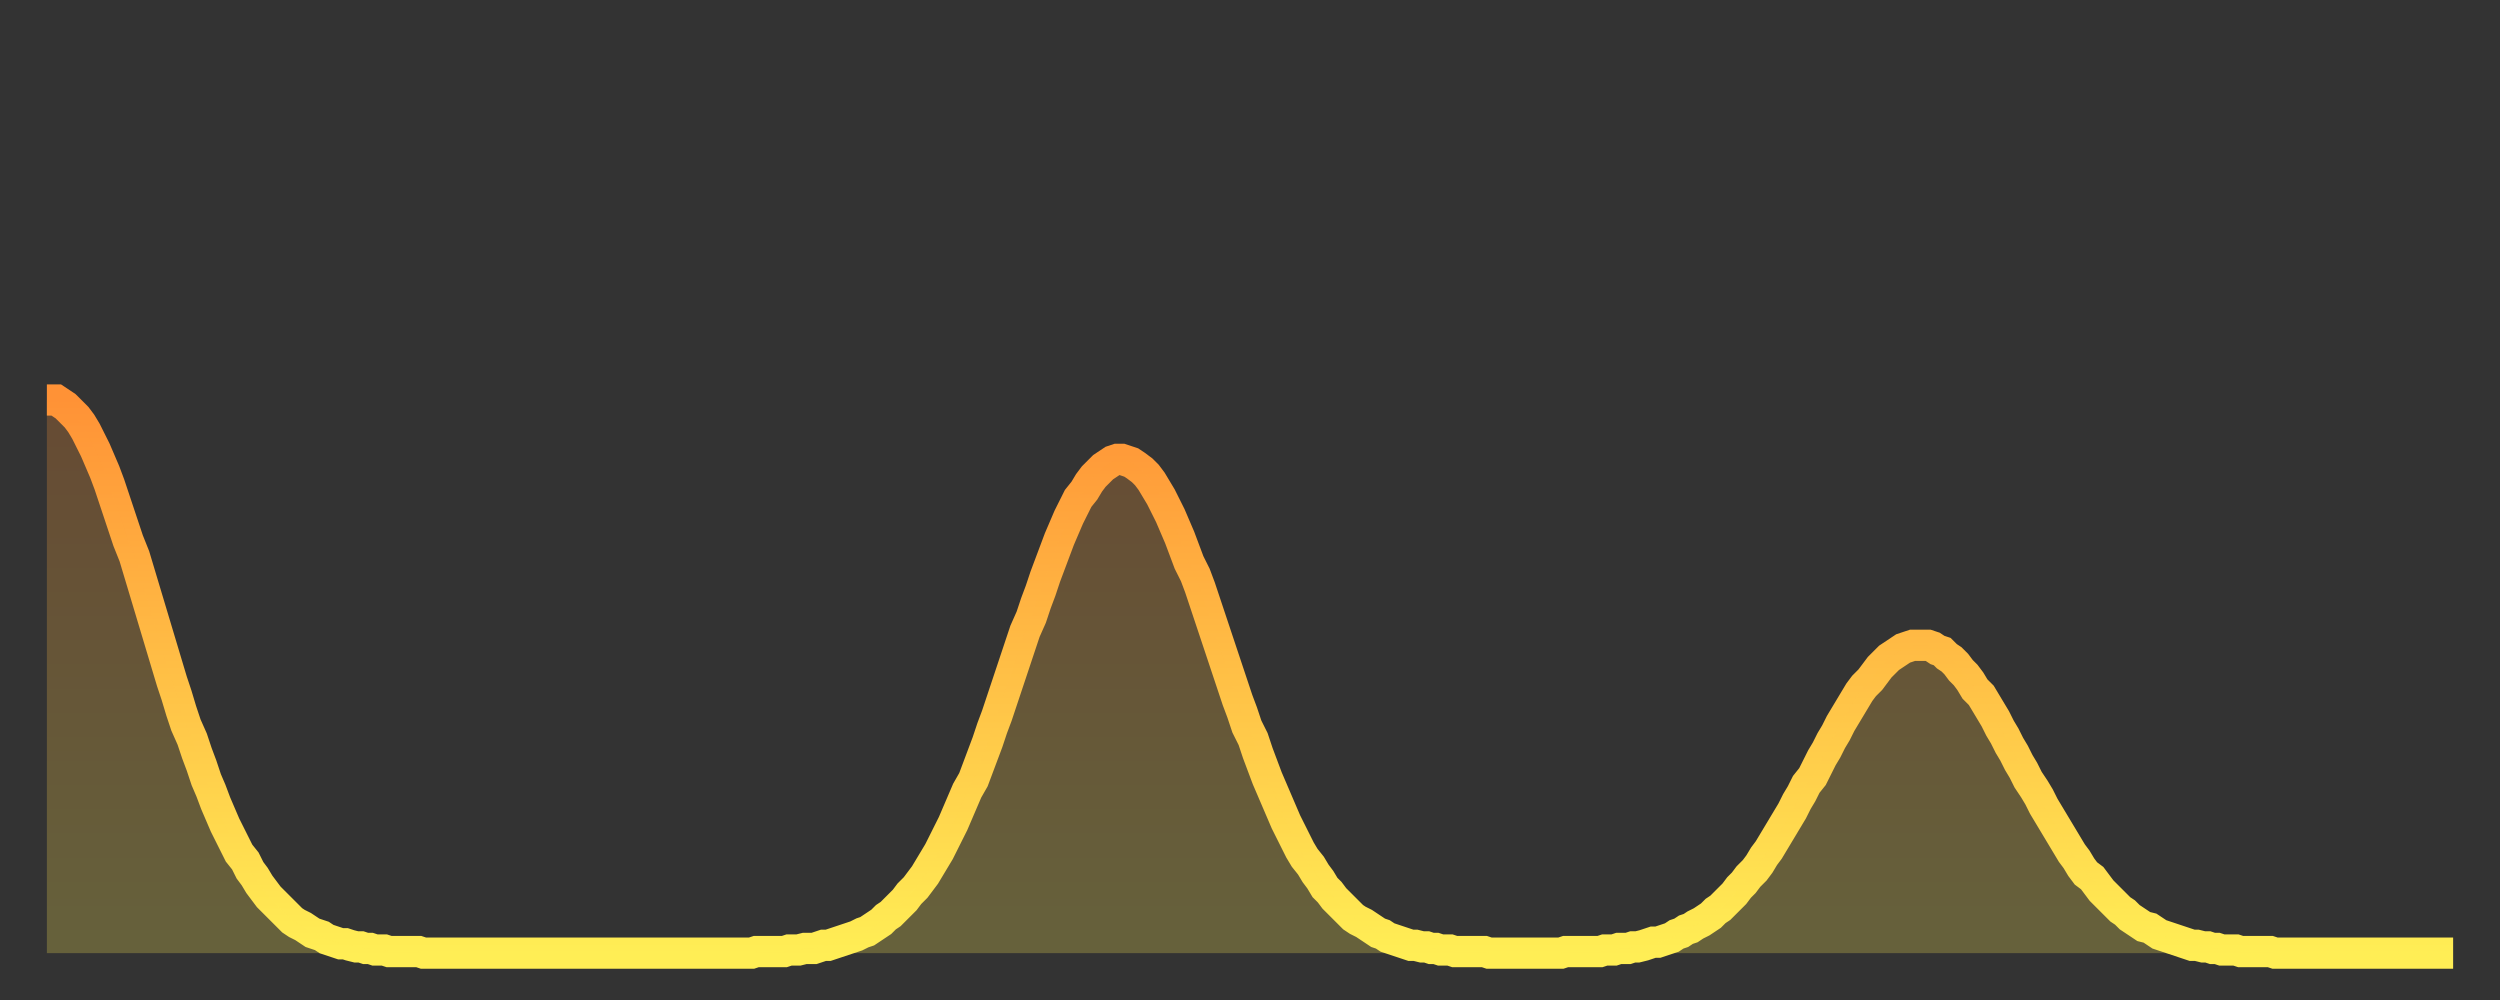
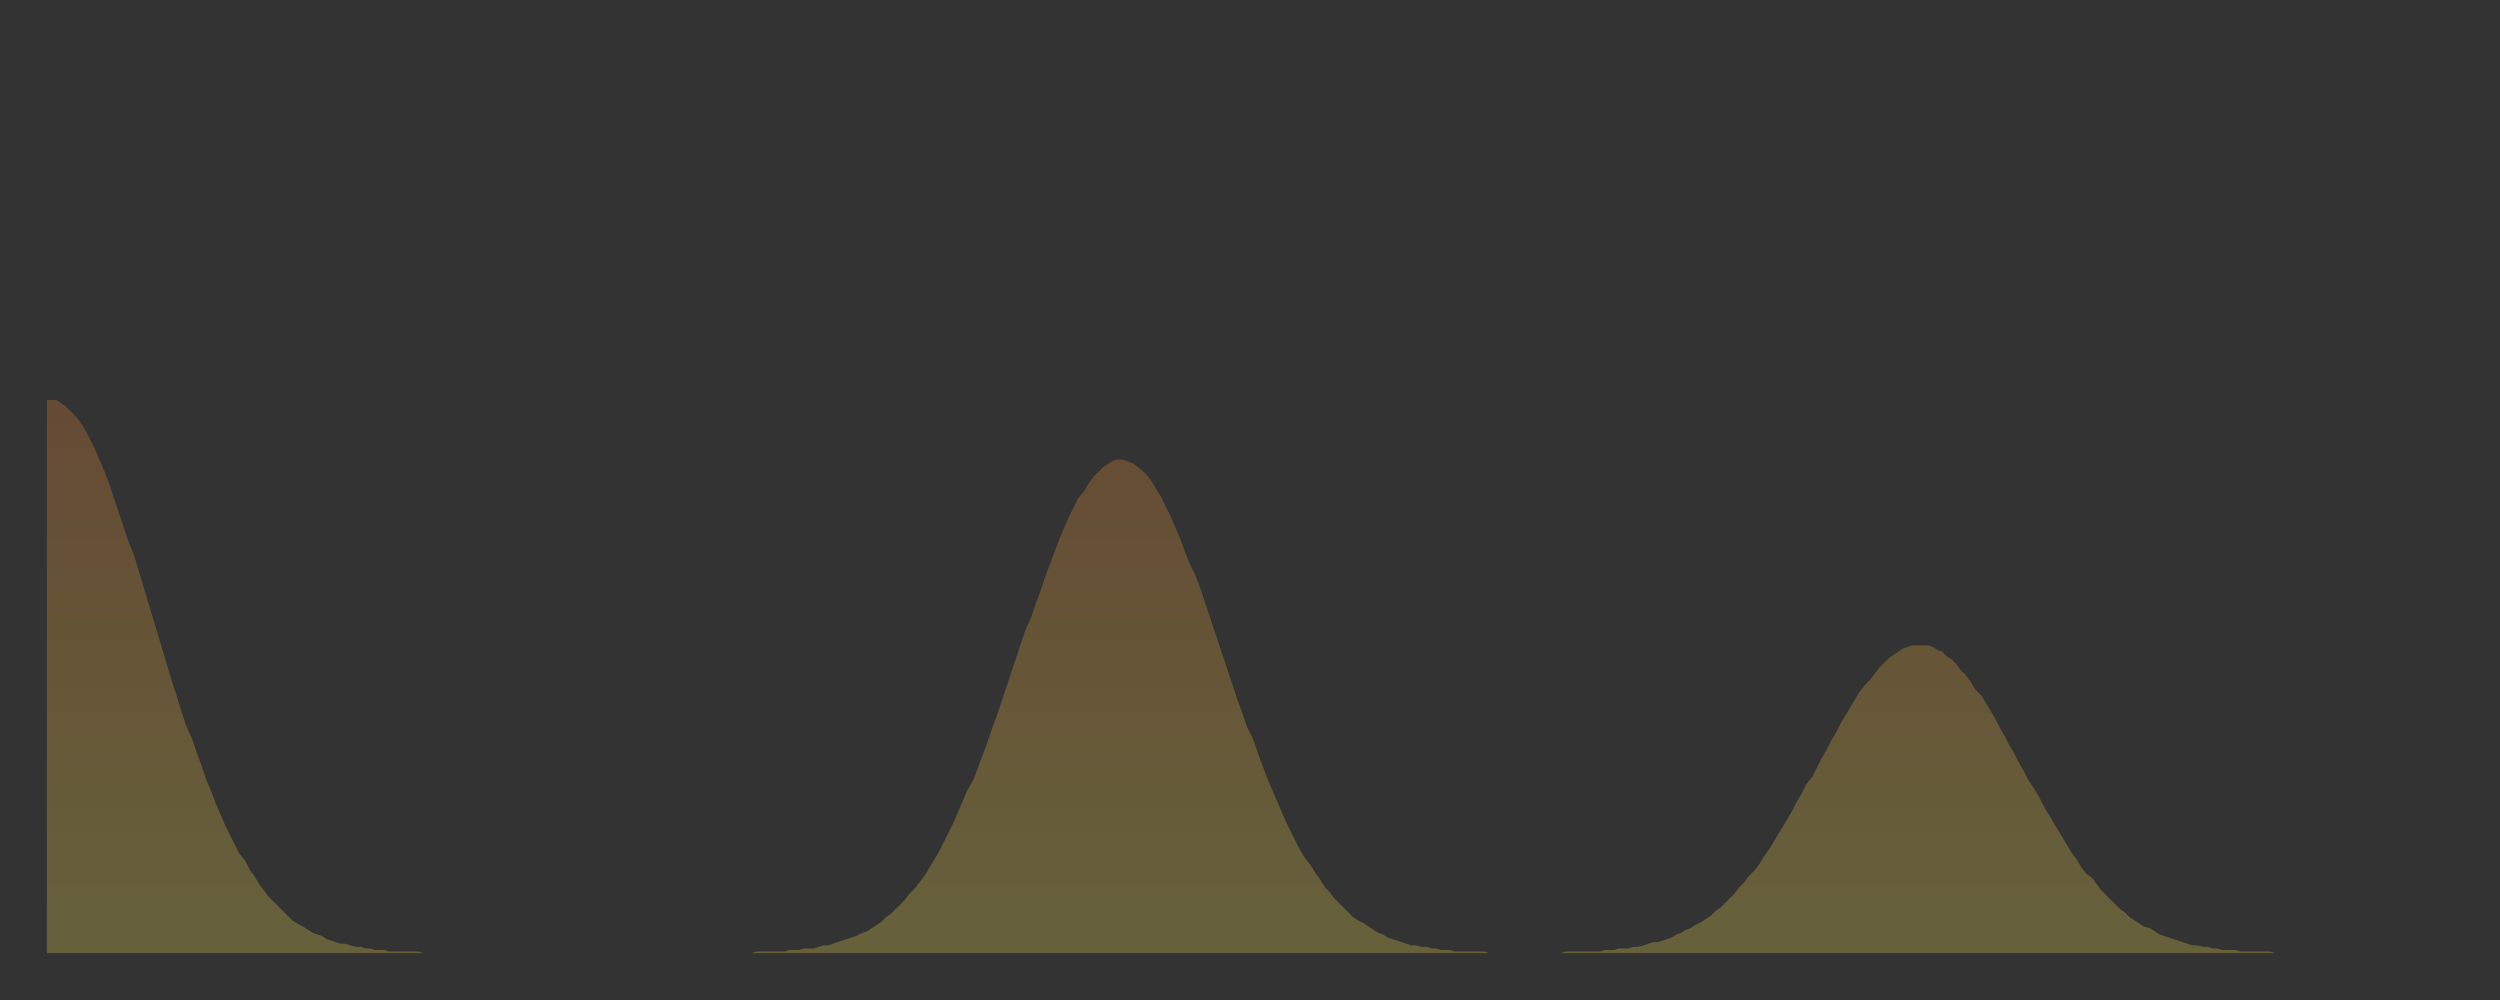
<svg xmlns="http://www.w3.org/2000/svg" baseProfile="full" height="64" version="1.1" width="160">
  <rect width="100%" height="100%" fill="#333333" stroke="none" />
  <defs>
    <linearGradient id="id4782282" x1="0" x2="0" y1="0" y2="1">
      <stop offset="0%" stop-color="#ff9236" />
      <stop offset="50%" stop-color="#ffc046" />
      <stop offset="100%" stop-color="#ffee55" />
    </linearGradient>
  </defs>
  <g transform="translate(3,3)">
    <g>
-       <path d="M 0.0 22.6 0.3 22.6 0.6 22.6 0.9 22.8 1.2 23.0 1.5 23.3 1.9 23.7 2.2 24.1 2.5 24.6 2.8 25.2 3.1 25.8 3.4 26.5 3.7 27.2 4.0 28.0 4.3 28.9 4.6 29.8 4.9 30.7 5.2 31.6 5.6 32.6 5.9 33.6 6.2 34.6 6.5 35.6 6.8 36.6 7.1 37.6 7.4 38.6 7.7 39.6 8.0 40.6 8.3 41.5 8.6 42.5 8.9 43.4 9.3 44.3 9.6 45.2 9.9 46.0 10.2 46.9 10.5 47.6 10.8 48.4 11.1 49.1 11.4 49.8 11.7 50.4 12.0 51.0 12.3 51.6 12.7 52.1 13.0 52.7 13.3 53.1 13.6 53.6 13.9 54.0 14.2 54.4 14.5 54.7 14.8 55.0 15.1 55.3 15.4 55.6 15.7 55.9 16.0 56.1 16.4 56.3 16.7 56.5 17.0 56.7 17.3 56.8 17.6 56.9 17.9 57.1 18.2 57.2 18.5 57.3 18.8 57.4 19.1 57.4 19.4 57.5 19.8 57.6 20.1 57.6 20.4 57.7 20.7 57.7 21.0 57.8 21.3 57.8 21.6 57.8 21.9 57.9 22.2 57.9 22.5 57.9 22.8 57.9 23.1 57.9 23.5 57.9 23.8 57.9 24.1 58.0 24.4 58.0 24.7 58.0 25.0 58.0 25.3 58.0 25.6 58.0 25.9 58.0 26.2 58.0 26.5 58.0 26.8 58.0 27.2 58.0 27.5 58.0 27.8 58.0 28.1 58.0 28.4 58.0 28.7 58.0 29.0 58.0 29.3 58.0 29.6 58.0 29.9 58.0 30.2 58.0 30.6 58.0 30.9 58.0 31.2 58.0 31.5 58.0 31.8 58.0 32.1 58.0 32.4 58.0 32.7 58.0 33.0 58.0 33.3 58.0 33.6 58.0 33.9 58.0 34.3 58.0 34.6 58.0 34.9 58.0 35.2 58.0 35.5 58.0 35.8 58.0 36.1 58.0 36.4 58.0 36.7 58.0 37.0 58.0 37.3 58.0 37.7 58.0 38.0 58.0 38.3 58.0 38.6 58.0 38.9 58.0 39.2 58.0 39.5 58.0 39.8 58.0 40.1 58.0 40.4 58.0 40.7 58.0 41.0 58.0 41.4 58.0 41.7 58.0 42.0 58.0 42.3 58.0 42.6 58.0 42.9 58.0 43.2 58.0 43.5 58.0 43.8 58.0 44.1 58.0 44.4 58.0 44.7 58.0 45.1 58.0 45.4 57.9 45.7 57.9 46.0 57.9 46.3 57.9 46.6 57.9 46.9 57.9 47.2 57.9 47.5 57.8 47.8 57.8 48.1 57.8 48.5 57.7 48.8 57.7 49.1 57.7 49.4 57.6 49.7 57.5 50.0 57.5 50.3 57.4 50.6 57.3 50.9 57.2 51.2 57.1 51.5 57.0 51.8 56.9 52.2 56.7 52.5 56.6 52.8 56.4 53.1 56.2 53.4 56.0 53.7 55.7 54.0 55.5 54.3 55.2 54.6 54.9 54.9 54.6 55.2 54.2 55.6 53.8 55.9 53.4 56.2 53.0 56.5 52.5 56.8 52.0 57.1 51.5 57.4 50.9 57.7 50.3 58.0 49.7 58.3 49.0 58.6 48.3 58.9 47.6 59.3 46.9 59.6 46.1 59.9 45.3 60.2 44.5 60.5 43.6 60.8 42.8 61.1 41.9 61.4 41.0 61.7 40.1 62.0 39.2 62.3 38.3 62.6 37.4 63.0 36.5 63.3 35.6 63.6 34.8 63.9 33.9 64.2 33.1 64.5 32.3 64.8 31.5 65.1 30.8 65.4 30.1 65.7 29.5 66.0 28.9 66.4 28.4 66.7 27.9 67.0 27.5 67.3 27.2 67.6 26.9 67.9 26.7 68.2 26.5 68.5 26.4 68.8 26.4 69.1 26.5 69.4 26.6 69.7 26.8 70.1 27.1 70.4 27.4 70.7 27.8 71.0 28.3 71.3 28.8 71.6 29.4 71.9 30.0 72.2 30.7 72.5 31.4 72.8 32.2 73.1 33.0 73.5 33.8 73.8 34.6 74.1 35.5 74.4 36.4 74.7 37.3 75.0 38.2 75.3 39.1 75.6 40.0 75.9 40.9 76.2 41.8 76.5 42.6 76.8 43.5 77.2 44.3 77.5 45.2 77.8 46.0 78.1 46.8 78.4 47.5 78.7 48.2 79.0 48.9 79.3 49.6 79.6 50.2 79.9 50.8 80.2 51.4 80.5 51.9 80.9 52.4 81.2 52.9 81.5 53.3 81.8 53.8 82.1 54.1 82.4 54.5 82.7 54.8 83.0 55.1 83.3 55.4 83.6 55.7 83.9 55.9 84.3 56.1 84.6 56.3 84.9 56.5 85.2 56.7 85.5 56.8 85.8 57.0 86.1 57.1 86.4 57.2 86.7 57.3 87.0 57.4 87.3 57.5 87.6 57.5 88.0 57.6 88.3 57.6 88.6 57.7 88.9 57.7 89.2 57.8 89.5 57.8 89.8 57.8 90.1 57.9 90.4 57.9 90.7 57.9 91.0 57.9 91.4 57.9 91.7 57.9 92.0 57.9 92.3 58.0 92.6 58.0 92.9 58.0 93.2 58.0 93.5 58.0 93.8 58.0 94.1 58.0 94.4 58.0 94.7 58.0 95.1 58.0 95.4 58.0 95.7 58.0 96.0 58.0 96.3 58.0 96.6 58.0 96.9 58.0 97.2 57.9 97.5 57.9 97.8 57.9 98.1 57.9 98.4 57.9 98.8 57.9 99.1 57.9 99.4 57.9 99.7 57.8 100.0 57.8 100.3 57.8 100.6 57.7 100.9 57.7 101.2 57.7 101.5 57.6 101.8 57.6 102.2 57.5 102.5 57.4 102.8 57.3 103.1 57.3 103.4 57.2 103.7 57.1 104.0 57.0 104.3 56.8 104.6 56.7 104.9 56.5 105.2 56.4 105.5 56.2 105.9 56.0 106.2 55.8 106.5 55.6 106.8 55.3 107.1 55.1 107.4 54.8 107.7 54.5 108.0 54.2 108.3 53.8 108.6 53.5 108.9 53.1 109.3 52.7 109.6 52.3 109.9 51.8 110.2 51.4 110.5 50.9 110.8 50.4 111.1 49.9 111.4 49.4 111.7 48.9 112.0 48.3 112.3 47.8 112.6 47.2 113.0 46.7 113.3 46.1 113.6 45.5 113.9 45.0 114.2 44.4 114.5 43.9 114.8 43.3 115.1 42.8 115.4 42.3 115.7 41.8 116.0 41.3 116.3 40.9 116.7 40.5 117.0 40.1 117.3 39.7 117.6 39.4 117.9 39.1 118.2 38.9 118.5 38.7 118.8 38.5 119.1 38.4 119.4 38.3 119.7 38.3 120.1 38.3 120.4 38.3 120.7 38.4 121.0 38.6 121.3 38.7 121.6 39.0 121.9 39.2 122.2 39.5 122.5 39.9 122.8 40.2 123.1 40.6 123.4 41.1 123.8 41.5 124.1 42.0 124.4 42.5 124.7 43.0 125.0 43.6 125.3 44.1 125.6 44.7 125.9 45.2 126.2 45.8 126.5 46.3 126.8 46.9 127.2 47.5 127.5 48.0 127.8 48.6 128.1 49.1 128.4 49.6 128.7 50.1 129.0 50.6 129.3 51.1 129.6 51.6 129.9 52.0 130.2 52.5 130.5 52.9 130.9 53.2 131.2 53.6 131.5 54.0 131.8 54.3 132.1 54.6 132.4 54.9 132.7 55.2 133.0 55.4 133.3 55.7 133.6 55.9 133.9 56.1 134.2 56.3 134.6 56.4 134.9 56.6 135.2 56.8 135.5 56.9 135.8 57.0 136.1 57.1 136.4 57.2 136.7 57.3 137.0 57.4 137.3 57.5 137.6 57.5 138.0 57.6 138.3 57.6 138.6 57.7 138.9 57.7 139.2 57.8 139.5 57.8 139.8 57.8 140.1 57.8 140.4 57.9 140.7 57.9 141.0 57.9 141.3 57.9 141.7 57.9 142.0 57.9 142.3 57.9 142.6 58.0 142.9 58.0 143.2 58.0 143.5 58.0 143.8 58.0 144.1 58.0 144.4 58.0 144.7 58.0 145.1 58.0 145.4 58.0 145.7 58.0 146.0 58.0 146.3 58.0 146.6 58.0 146.9 58.0 147.2 58.0 147.5 58.0 147.8 58.0 148.1 58.0 148.4 58.0 148.8 58.0 149.1 58.0 149.4 58.0 149.7 58.0 150.0 58.0 150.3 58.0 150.6 58.0 150.9 58.0 151.2 58.0 151.5 58.0 151.8 58.0 152.1 58.0 152.5 58.0 152.8 58.0 153.1 58.0 153.4 58.0 153.7 58.0 154.0 58.0" fill="none" id="graph-curve" opacity="1" stroke="url(#id4782282)" stroke-width="2" />
      <path d="M 0 58 L 0.0 22.6 0.3 22.6 0.6 22.6 0.9 22.8 1.2 23.0 1.5 23.3 1.9 23.7 2.2 24.1 2.5 24.6 2.8 25.2 3.1 25.8 3.4 26.5 3.7 27.2 4.0 28.0 4.3 28.9 4.6 29.8 4.9 30.7 5.2 31.6 5.6 32.6 5.9 33.6 6.2 34.6 6.5 35.6 6.8 36.6 7.1 37.6 7.4 38.6 7.7 39.6 8.0 40.6 8.3 41.5 8.6 42.5 8.9 43.4 9.3 44.3 9.6 45.2 9.9 46.0 10.2 46.9 10.5 47.6 10.8 48.4 11.1 49.1 11.4 49.8 11.7 50.4 12.0 51.0 12.3 51.6 12.7 52.1 13.0 52.7 13.3 53.1 13.6 53.6 13.9 54.0 14.2 54.4 14.5 54.7 14.8 55.0 15.1 55.3 15.4 55.6 15.7 55.9 16.0 56.1 16.4 56.3 16.7 56.5 17.0 56.7 17.3 56.8 17.6 56.9 17.9 57.1 18.2 57.2 18.5 57.3 18.8 57.4 19.1 57.4 19.4 57.5 19.8 57.6 20.1 57.6 20.4 57.7 20.7 57.7 21.0 57.8 21.3 57.8 21.6 57.8 21.9 57.9 22.2 57.9 22.5 57.9 22.8 57.9 23.1 57.9 23.5 57.9 23.8 57.9 24.1 58.0 24.4 58.0 24.7 58.0 25.0 58.0 25.3 58.0 25.6 58.0 25.9 58.0 26.2 58.0 26.5 58.0 26.8 58.0 27.2 58.0 27.5 58.0 27.8 58.0 28.1 58.0 28.4 58.0 28.7 58.0 29.0 58.0 29.3 58.0 29.6 58.0 29.9 58.0 30.2 58.0 30.6 58.0 30.9 58.0 31.2 58.0 31.5 58.0 31.8 58.0 32.1 58.0 32.4 58.0 32.7 58.0 33.0 58.0 33.3 58.0 33.6 58.0 33.9 58.0 34.3 58.0 34.6 58.0 34.9 58.0 35.2 58.0 35.5 58.0 35.8 58.0 36.1 58.0 36.4 58.0 36.7 58.0 37.0 58.0 37.3 58.0 37.7 58.0 38.0 58.0 38.3 58.0 38.6 58.0 38.9 58.0 39.2 58.0 39.5 58.0 39.8 58.0 40.1 58.0 40.4 58.0 40.7 58.0 41.0 58.0 41.4 58.0 41.7 58.0 42.0 58.0 42.3 58.0 42.6 58.0 42.9 58.0 43.2 58.0 43.5 58.0 43.8 58.0 44.1 58.0 44.4 58.0 44.7 58.0 45.1 58.0 45.4 57.9 45.7 57.9 46.0 57.9 46.3 57.9 46.6 57.9 46.9 57.9 47.2 57.9 47.5 57.8 47.8 57.8 48.1 57.8 48.5 57.7 48.8 57.7 49.1 57.7 49.4 57.6 49.7 57.5 50.0 57.5 50.3 57.4 50.6 57.3 50.9 57.2 51.2 57.1 51.5 57.0 51.8 56.9 52.2 56.7 52.5 56.6 52.8 56.4 53.1 56.2 53.4 56.0 53.7 55.7 54.0 55.5 54.3 55.2 54.6 54.9 54.9 54.6 55.2 54.2 55.6 53.8 55.9 53.4 56.2 53.0 56.5 52.5 56.8 52.0 57.1 51.5 57.4 50.9 57.7 50.3 58.0 49.7 58.3 49.0 58.6 48.3 58.9 47.6 59.3 46.9 59.6 46.1 59.9 45.3 60.2 44.5 60.5 43.6 60.8 42.8 61.1 41.9 61.4 41.0 61.7 40.1 62.0 39.2 62.3 38.3 62.6 37.4 63.0 36.5 63.3 35.6 63.6 34.8 63.9 33.9 64.2 33.1 64.5 32.3 64.8 31.5 65.1 30.8 65.4 30.1 65.7 29.5 66.0 28.9 66.4 28.4 66.7 27.9 67.0 27.5 67.3 27.2 67.6 26.9 67.9 26.7 68.2 26.5 68.5 26.4 68.8 26.4 69.1 26.5 69.4 26.6 69.7 26.8 70.1 27.1 70.4 27.4 70.7 27.8 71.0 28.3 71.3 28.8 71.6 29.4 71.9 30.0 72.2 30.7 72.5 31.4 72.8 32.2 73.1 33.0 73.5 33.8 73.8 34.6 74.1 35.5 74.4 36.4 74.7 37.3 75.0 38.2 75.3 39.1 75.6 40.0 75.9 40.9 76.2 41.8 76.5 42.6 76.8 43.5 77.2 44.3 77.5 45.2 77.8 46.0 78.1 46.8 78.4 47.5 78.7 48.2 79.0 48.9 79.3 49.6 79.6 50.2 79.9 50.8 80.2 51.4 80.5 51.9 80.9 52.4 81.2 52.9 81.5 53.3 81.8 53.8 82.1 54.1 82.4 54.5 82.7 54.8 83.0 55.1 83.3 55.4 83.6 55.7 83.9 55.9 84.3 56.1 84.6 56.3 84.9 56.5 85.2 56.7 85.5 56.8 85.8 57.0 86.1 57.1 86.4 57.2 86.7 57.3 87.0 57.4 87.3 57.5 87.6 57.5 88.0 57.6 88.3 57.6 88.6 57.7 88.9 57.7 89.2 57.8 89.5 57.8 89.8 57.8 90.1 57.9 90.4 57.9 90.7 57.9 91.0 57.9 91.4 57.9 91.7 57.9 92.0 57.9 92.3 58.0 92.6 58.0 92.9 58.0 93.2 58.0 93.5 58.0 93.8 58.0 94.1 58.0 94.4 58.0 94.7 58.0 95.1 58.0 95.4 58.0 95.7 58.0 96.0 58.0 96.3 58.0 96.6 58.0 96.9 58.0 97.2 57.9 97.5 57.9 97.8 57.9 98.1 57.9 98.4 57.9 98.8 57.9 99.1 57.9 99.4 57.9 99.7 57.8 100.0 57.8 100.3 57.8 100.6 57.7 100.9 57.7 101.2 57.7 101.5 57.6 101.8 57.6 102.2 57.5 102.5 57.4 102.8 57.3 103.1 57.3 103.4 57.2 103.7 57.1 104.0 57.0 104.3 56.8 104.6 56.7 104.9 56.5 105.2 56.4 105.5 56.2 105.9 56.0 106.2 55.8 106.5 55.6 106.8 55.3 107.1 55.1 107.4 54.8 107.7 54.5 108.0 54.2 108.3 53.8 108.6 53.5 108.9 53.1 109.3 52.7 109.6 52.3 109.9 51.8 110.2 51.4 110.5 50.9 110.8 50.4 111.1 49.9 111.4 49.4 111.7 48.9 112.0 48.3 112.3 47.8 112.6 47.2 113.0 46.7 113.3 46.1 113.6 45.5 113.9 45.0 114.2 44.4 114.5 43.9 114.8 43.3 115.1 42.8 115.4 42.3 115.7 41.8 116.0 41.3 116.3 40.9 116.7 40.5 117.0 40.1 117.3 39.7 117.6 39.4 117.9 39.1 118.2 38.9 118.5 38.7 118.8 38.5 119.1 38.4 119.4 38.3 119.7 38.3 120.1 38.3 120.4 38.3 120.7 38.4 121.0 38.6 121.3 38.7 121.6 39.0 121.9 39.2 122.2 39.5 122.5 39.9 122.8 40.2 123.1 40.6 123.4 41.1 123.8 41.5 124.1 42.0 124.4 42.5 124.7 43.0 125.0 43.6 125.3 44.1 125.6 44.7 125.9 45.2 126.2 45.8 126.5 46.3 126.8 46.9 127.2 47.5 127.5 48.0 127.8 48.6 128.1 49.1 128.4 49.6 128.7 50.1 129.0 50.6 129.3 51.1 129.6 51.6 129.9 52.0 130.2 52.5 130.5 52.9 130.9 53.2 131.2 53.6 131.5 54.0 131.8 54.3 132.1 54.6 132.4 54.9 132.7 55.2 133.0 55.4 133.3 55.7 133.6 55.9 133.9 56.1 134.2 56.3 134.6 56.4 134.9 56.6 135.2 56.8 135.5 56.9 135.8 57.0 136.1 57.1 136.4 57.2 136.7 57.3 137.0 57.4 137.3 57.5 137.6 57.5 138.0 57.6 138.3 57.6 138.6 57.7 138.9 57.7 139.2 57.8 139.5 57.8 139.8 57.8 140.1 57.8 140.4 57.9 140.7 57.9 141.0 57.9 141.3 57.9 141.7 57.9 142.0 57.9 142.3 57.9 142.6 58.0 142.9 58.0 143.2 58.0 143.5 58.0 143.8 58.0 144.1 58.0 144.4 58.0 144.7 58.0 145.1 58.0 145.4 58.0 145.7 58.0 146.0 58.0 146.3 58.0 146.6 58.0 146.9 58.0 147.2 58.0 147.5 58.0 147.8 58.0 148.1 58.0 148.4 58.0 148.8 58.0 149.1 58.0 149.4 58.0 149.7 58.0 150.0 58.0 150.3 58.0 150.6 58.0 150.9 58.0 151.2 58.0 151.5 58.0 151.8 58.0 152.1 58.0 152.5 58.0 152.8 58.0 153.1 58.0 153.4 58.0 153.7 58.0 154.0 58.0 154 58" fill="url(#id4782282)" fill-opacity=".25" id="graph-shadow" />
    </g>
  </g>
</svg>